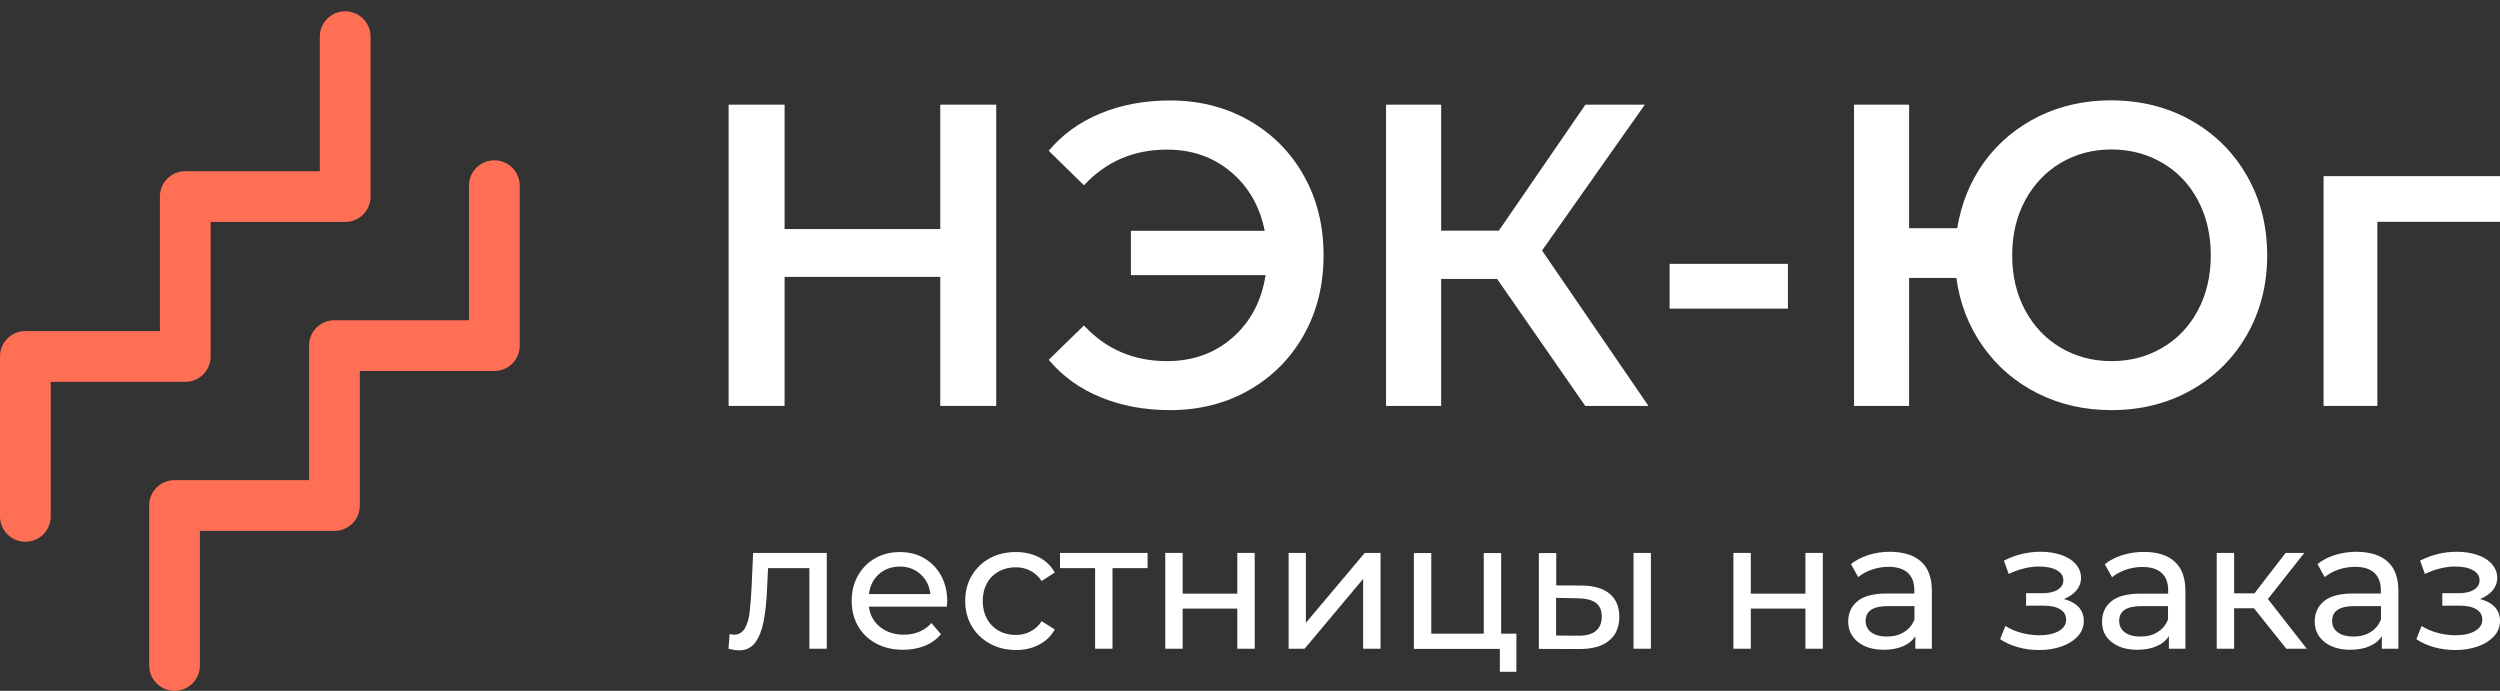
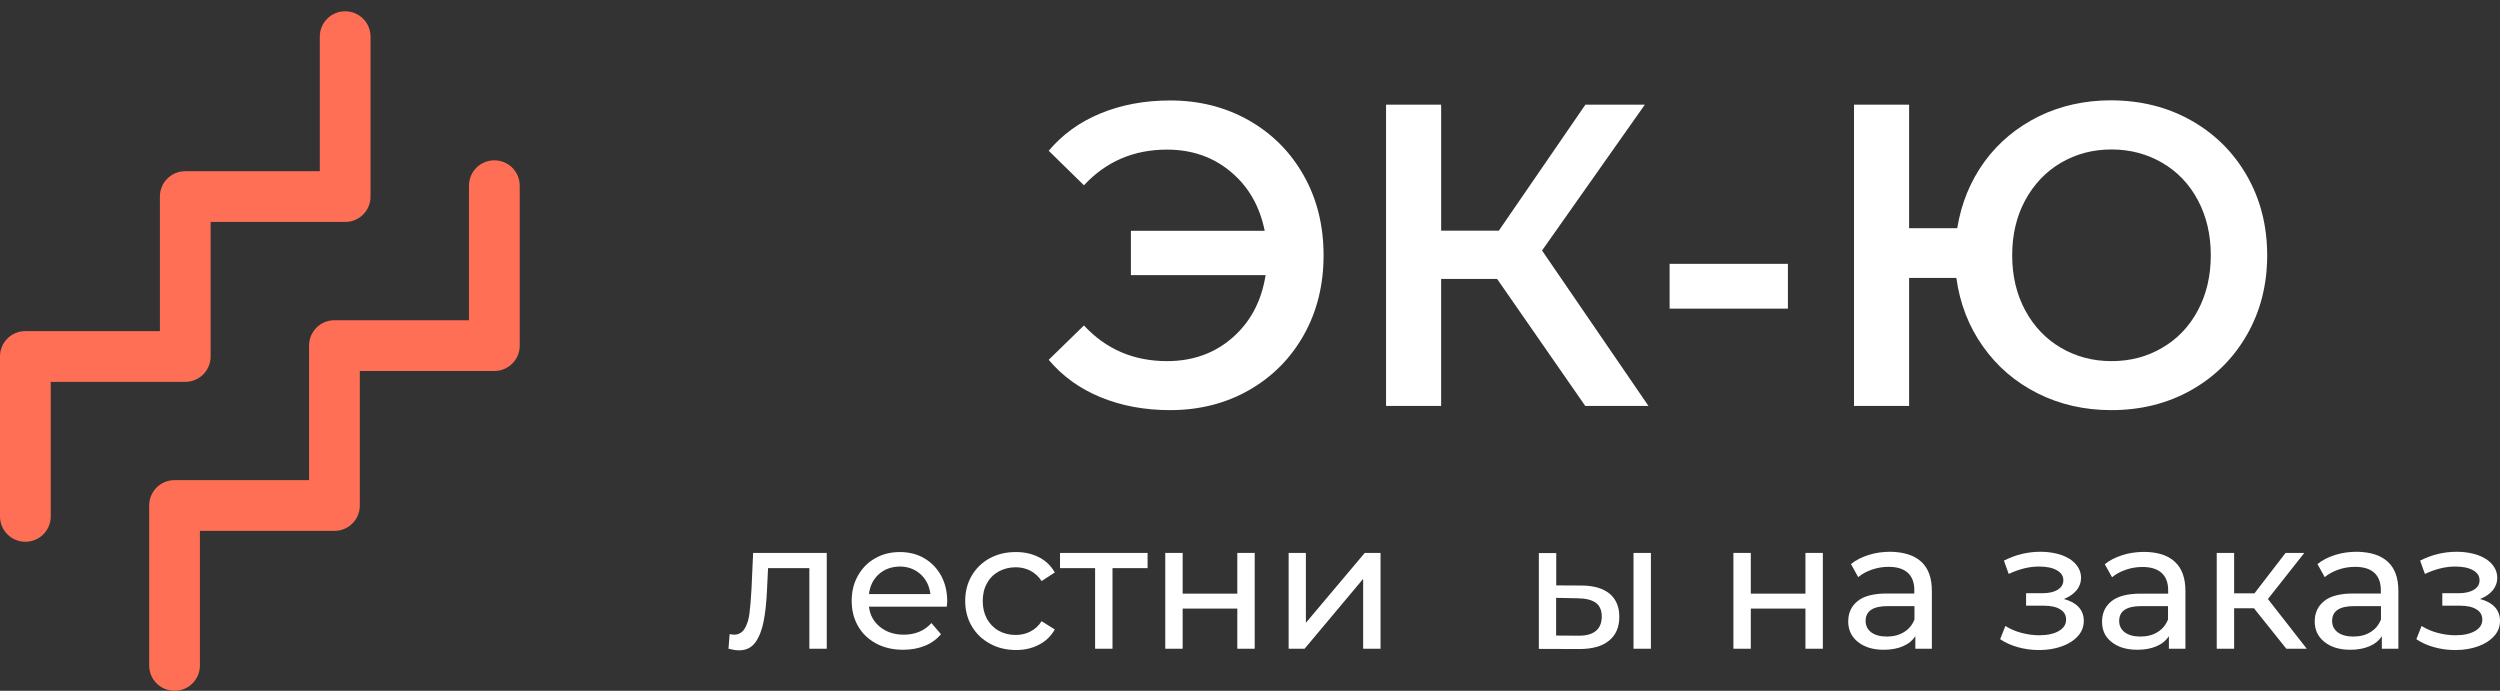
<svg xmlns="http://www.w3.org/2000/svg" id="Слой_1" x="0px" y="0px" viewBox="0 0 172.45 47.65" style="enable-background:new 0 0 172.45 47.65;" xml:space="preserve">
  <rect x="0" y="0" width="172.45" height="47.65" fill="#333333" stroke="none" />
  <style type="text/css"> .st0{fill:#FF6F55;} .st1{fill:#FFFFFF;} </style>
  <g>
    <g>
      <path class="st0" d="M14.53,24.59v-9.28h9.28c0.97,0,1.75-0.78,1.75-1.75V2.53c0-0.97-0.78-1.75-1.75-1.75s-1.75,0.78-1.75,1.75 v9.28h-9.28c-0.97,0-1.75,0.78-1.75,1.75v9.28H1.75C0.78,22.84,0,23.62,0,24.59v11.03c0,0.97,0.78,1.75,1.75,1.75 c0.97,0,1.75-0.78,1.75-1.75v-9.28h9.28C13.75,26.34,14.53,25.55,14.53,24.59z" />
      <path class="st0" d="M34.1,11.06c-0.97,0-1.75,0.78-1.75,1.75v9.28h-9.28c-0.97,0-1.75,0.78-1.75,1.75v9.28h-9.28 c-0.97,0-1.75,0.78-1.75,1.75V45.9c0,0.97,0.78,1.75,1.75,1.75c0.97,0,1.75-0.78,1.75-1.75v-9.28h9.28c0.97,0,1.75-0.78,1.75-1.75 v-9.28h9.28c0.97,0,1.75-0.78,1.75-1.75V12.81C35.85,11.84,35.07,11.06,34.1,11.06z" />
    </g>
    <g>
      <g>
        <path class="st1" d="M57.03,38.14v6.61h-1.2v-5.56h-2.85l-0.07,1.47c-0.04,0.89-0.12,1.63-0.24,2.23 c-0.12,0.59-0.31,1.07-0.57,1.43c-0.27,0.36-0.64,0.54-1.11,0.54c-0.22,0-0.46-0.04-0.74-0.11l0.08-1.01 c0.11,0.02,0.21,0.04,0.3,0.04c0.33,0,0.58-0.15,0.75-0.44c0.17-0.29,0.27-0.64,0.32-1.04c0.05-0.4,0.1-0.97,0.14-1.71l0.11-2.45 H57.03z" />
        <path class="st1" d="M65.31,41.85h-5.37c0.07,0.58,0.33,1.05,0.77,1.4c0.44,0.35,0.98,0.53,1.63,0.53c0.79,0,1.43-0.27,1.91-0.8 l0.66,0.77c-0.3,0.35-0.67,0.62-1.12,0.8c-0.45,0.18-0.94,0.27-1.49,0.27c-0.7,0-1.32-0.14-1.86-0.43 c-0.54-0.29-0.96-0.69-1.25-1.2c-0.3-0.52-0.44-1.1-0.44-1.75c0-0.64,0.14-1.22,0.43-1.73c0.29-0.51,0.68-0.92,1.19-1.2 c0.5-0.29,1.07-0.43,1.7-0.43c0.63,0,1.2,0.14,1.69,0.43c0.49,0.29,0.88,0.69,1.16,1.2c0.28,0.52,0.42,1.11,0.42,1.77 C65.33,41.58,65.32,41.7,65.31,41.85z M60.62,39.61c-0.39,0.35-0.61,0.81-0.68,1.37h4.24c-0.07-0.56-0.29-1.01-0.68-1.37 c-0.39-0.35-0.87-0.53-1.44-0.53C61.49,39.09,61.01,39.26,60.62,39.61z" />
        <path class="st1" d="M68.27,44.39c-0.53-0.29-0.94-0.69-1.24-1.2c-0.3-0.51-0.45-1.09-0.45-1.74c0-0.65,0.15-1.23,0.45-1.74 c0.3-0.51,0.71-0.91,1.24-1.2c0.53-0.29,1.13-0.43,1.8-0.43c0.6,0,1.13,0.12,1.6,0.36c0.47,0.24,0.83,0.59,1.09,1.05l-0.91,0.59 c-0.21-0.32-0.47-0.55-0.77-0.71c-0.31-0.16-0.65-0.24-1.02-0.24c-0.43,0-0.82,0.1-1.17,0.29c-0.34,0.19-0.62,0.46-0.81,0.82 c-0.2,0.35-0.29,0.76-0.29,1.22c0,0.47,0.1,0.88,0.29,1.23c0.2,0.35,0.47,0.63,0.81,0.82c0.35,0.19,0.73,0.29,1.17,0.29 c0.37,0,0.72-0.08,1.02-0.24c0.31-0.16,0.57-0.39,0.77-0.71l0.91,0.57c-0.26,0.46-0.62,0.81-1.09,1.05 c-0.47,0.25-1,0.37-1.6,0.37C69.4,44.83,68.8,44.69,68.27,44.39z" />
        <path class="st1" d="M79.16,39.19h-2.42v5.56h-1.2v-5.56h-2.42v-1.05h6.04V39.19z" />
        <path class="st1" d="M80.38,38.14h1.2v2.81h3.77v-2.81h1.2v6.61h-1.2v-2.77h-3.77v2.77h-1.2V38.14z" />
        <path class="st1" d="M88.88,38.14h1.2v4.82l4.06-4.82h1.09v6.61h-1.2v-4.82l-4.04,4.82h-1.1V38.14z" />
-         <path class="st1" d="M104.6,43.71v2.63h-1.14v-1.58h-5.93v-6.61h1.2v5.56h3.62v-5.56h1.2v5.56H104.6z" />
        <path class="st1" d="M111.04,40.96c0.44,0.38,0.66,0.9,0.66,1.59c0,0.71-0.24,1.27-0.72,1.65c-0.48,0.39-1.16,0.57-2.05,0.57 l-2.78-0.01v-6.61h1.2v2.23l1.78,0.01C109.96,40.4,110.59,40.59,111.04,40.96z M110.07,43.53c0.28-0.22,0.42-0.56,0.42-1 c0-0.43-0.14-0.75-0.41-0.95c-0.28-0.2-0.69-0.3-1.24-0.31l-1.5-0.03v2.6l1.5,0.01C109.38,43.86,109.79,43.76,110.07,43.53z M112.68,38.14h1.2v6.61h-1.2V38.14z" />
        <path class="st1" d="M119.57,38.14h1.2v2.81h3.77v-2.81h1.2v6.61h-1.2v-2.77h-3.77v2.77h-1.2V38.14z" />
        <path class="st1" d="M132.53,38.75c0.49,0.45,0.73,1.12,0.73,2.01v3.99h-1.14v-0.87c-0.2,0.31-0.48,0.54-0.86,0.7 c-0.37,0.16-0.81,0.24-1.32,0.24c-0.74,0-1.33-0.18-1.78-0.54s-0.67-0.83-0.67-1.41c0-0.58,0.21-1.05,0.64-1.4 c0.42-0.35,1.1-0.53,2.02-0.53h1.9v-0.24c0-0.52-0.15-0.91-0.45-1.19c-0.3-0.27-0.74-0.41-1.32-0.41c-0.39,0-0.77,0.06-1.15,0.19 c-0.37,0.13-0.69,0.3-0.95,0.52l-0.5-0.9c0.34-0.28,0.75-0.48,1.22-0.63c0.47-0.15,0.98-0.22,1.51-0.22 C131.34,38.08,132.04,38.3,132.53,38.75z M131.34,43.6c0.33-0.2,0.57-0.49,0.72-0.87v-0.92h-1.85c-1.01,0-1.52,0.34-1.52,1.02 c0,0.33,0.13,0.59,0.39,0.79c0.26,0.19,0.62,0.29,1.07,0.29C130.61,43.91,131,43.81,131.34,43.6z" />
        <path class="st1" d="M143.38,41.87c0.24,0.26,0.36,0.58,0.36,0.96c0,0.39-0.13,0.74-0.4,1.04c-0.27,0.3-0.63,0.54-1.1,0.71 c-0.47,0.17-1,0.26-1.58,0.26c-0.49,0-0.97-0.06-1.44-0.19c-0.47-0.13-0.89-0.31-1.25-0.56l0.36-0.91 c0.32,0.2,0.68,0.36,1.09,0.47c0.41,0.11,0.82,0.17,1.24,0.17c0.57,0,1.02-0.1,1.35-0.29c0.34-0.19,0.51-0.46,0.51-0.79 c0-0.31-0.14-0.55-0.41-0.71c-0.27-0.17-0.65-0.25-1.14-0.25h-1.21v-0.86h1.12c0.45,0,0.8-0.08,1.06-0.24 c0.26-0.16,0.39-0.38,0.39-0.65c0-0.3-0.15-0.53-0.46-0.7c-0.3-0.17-0.71-0.25-1.23-0.25c-0.66,0-1.35,0.17-2.08,0.51l-0.33-0.92 c0.81-0.41,1.65-0.61,2.53-0.61c0.53,0,1.01,0.08,1.43,0.22c0.42,0.15,0.76,0.36,1,0.64c0.24,0.28,0.36,0.59,0.36,0.94 c0,0.32-0.11,0.62-0.32,0.87c-0.22,0.26-0.51,0.45-0.87,0.59C142.8,41.43,143.14,41.62,143.38,41.87z" />
        <path class="st1" d="M150.02,38.75c0.49,0.45,0.73,1.12,0.73,2.01v3.99h-1.14v-0.87c-0.2,0.31-0.48,0.54-0.86,0.7 c-0.37,0.16-0.81,0.24-1.32,0.24c-0.74,0-1.33-0.18-1.78-0.54S145,43.47,145,42.88c0-0.58,0.21-1.05,0.64-1.4 c0.42-0.35,1.1-0.53,2.02-0.53h1.9v-0.24c0-0.52-0.15-0.91-0.45-1.19c-0.3-0.27-0.74-0.41-1.32-0.41c-0.39,0-0.77,0.06-1.15,0.19 c-0.37,0.13-0.69,0.3-0.95,0.52l-0.5-0.9c0.34-0.28,0.75-0.48,1.22-0.63c0.47-0.15,0.98-0.22,1.51-0.22 C148.83,38.08,149.54,38.3,150.02,38.75z M148.83,43.6c0.33-0.2,0.57-0.49,0.72-0.87v-0.92h-1.85c-1.01,0-1.52,0.34-1.52,1.02 c0,0.33,0.13,0.59,0.39,0.79c0.26,0.19,0.62,0.29,1.07,0.29C148.1,43.91,148.5,43.81,148.83,43.6z" />
        <path class="st1" d="M155.48,41.96h-1.37v2.79h-1.2v-6.61h1.2v2.79h1.4l2.15-2.79h1.29l-2.51,3.18l2.68,3.43h-1.41L155.48,41.96z " />
        <path class="st1" d="M164.71,38.75c0.49,0.45,0.73,1.12,0.73,2.01v3.99h-1.14v-0.87c-0.2,0.31-0.48,0.54-0.86,0.7 c-0.37,0.16-0.81,0.24-1.32,0.24c-0.74,0-1.33-0.18-1.78-0.54s-0.67-0.83-0.67-1.41c0-0.58,0.21-1.05,0.64-1.4 c0.42-0.35,1.1-0.53,2.02-0.53h1.9v-0.24c0-0.52-0.15-0.91-0.45-1.19c-0.3-0.27-0.74-0.41-1.32-0.41c-0.39,0-0.77,0.06-1.15,0.19 c-0.37,0.13-0.69,0.3-0.95,0.52l-0.5-0.9c0.34-0.28,0.75-0.48,1.22-0.63c0.47-0.15,0.98-0.22,1.51-0.22 C163.52,38.08,164.22,38.3,164.71,38.75z M163.52,43.6c0.33-0.2,0.57-0.49,0.72-0.87v-0.92h-1.85c-1.01,0-1.52,0.34-1.52,1.02 c0,0.33,0.13,0.59,0.39,0.79c0.26,0.19,0.62,0.29,1.07,0.29C162.79,43.91,163.18,43.81,163.52,43.6z" />
        <path class="st1" d="M172.09,41.87c0.24,0.26,0.36,0.58,0.36,0.96c0,0.39-0.13,0.74-0.4,1.04c-0.27,0.3-0.63,0.54-1.1,0.71 c-0.47,0.17-1,0.26-1.58,0.26c-0.49,0-0.97-0.06-1.44-0.19c-0.47-0.13-0.89-0.31-1.25-0.56l0.36-0.91 c0.32,0.2,0.68,0.36,1.09,0.47c0.41,0.11,0.82,0.17,1.24,0.17c0.57,0,1.02-0.1,1.35-0.29c0.34-0.19,0.51-0.46,0.51-0.79 c0-0.31-0.14-0.55-0.41-0.71c-0.27-0.17-0.65-0.25-1.14-0.25h-1.21v-0.86h1.12c0.45,0,0.8-0.08,1.06-0.24 c0.26-0.16,0.39-0.38,0.39-0.65c0-0.3-0.15-0.53-0.46-0.7c-0.3-0.17-0.71-0.25-1.23-0.25c-0.66,0-1.35,0.17-2.08,0.51l-0.33-0.92 c0.81-0.41,1.65-0.61,2.53-0.61c0.53,0,1.01,0.08,1.43,0.22c0.42,0.15,0.76,0.36,1,0.64c0.24,0.28,0.36,0.59,0.36,0.94 c0,0.32-0.11,0.62-0.32,0.87c-0.22,0.26-0.51,0.45-0.87,0.59C171.51,41.43,171.85,41.62,172.09,41.87z" />
      </g>
      <g>
-         <path class="st1" d="M68.72,7.22V28h-3.86v-8.9H54.12V28h-3.86V7.22h3.86v8.58h10.74V7.22H68.72z" />
        <path class="st1" d="M86.16,8.31c1.61,0.92,2.87,2.19,3.78,3.81c0.91,1.62,1.36,3.45,1.36,5.49c0,2.04-0.45,3.87-1.36,5.49 c-0.91,1.62-2.17,2.89-3.78,3.81c-1.61,0.92-3.43,1.38-5.45,1.38c-1.76,0-3.36-0.3-4.79-0.89c-1.44-0.59-2.63-1.45-3.58-2.58 l2.43-2.37c1.52,1.64,3.43,2.46,5.73,2.46c1.78,0,3.29-0.54,4.53-1.63c1.24-1.09,1.99-2.52,2.27-4.3h-9.29v-3.06h9.23 c-0.34-1.68-1.11-3.04-2.33-4.06c-1.22-1.03-2.69-1.54-4.41-1.54c-2.3,0-4.2,0.82-5.73,2.46l-2.43-2.38 c0.95-1.13,2.14-1.99,3.58-2.58c1.43-0.59,3.03-0.89,4.79-0.89C82.73,6.93,84.54,7.39,86.16,8.31z" />
        <path class="st1" d="M103.27,19.24h-3.86V28h-3.8V7.22h3.8v8.69h3.98l5.97-8.69h4.1l-7.09,10.06L113.71,28h-4.36L103.27,19.24z" />
        <path class="st1" d="M115.17,18.2h8.16v3.09h-8.16V18.2z" />
        <path class="st1" d="M151.15,8.31c1.63,0.92,2.91,2.19,3.84,3.81s1.4,3.45,1.4,5.49c0,2.04-0.47,3.87-1.4,5.49 c-0.93,1.62-2.21,2.89-3.84,3.81c-1.63,0.92-3.47,1.38-5.51,1.38c-1.86,0-3.56-0.39-5.09-1.16c-1.53-0.77-2.79-1.85-3.77-3.24 c-0.98-1.38-1.59-2.96-1.83-4.72h-3.26V28h-3.8V7.22h3.8v8.52h3.32c0.28-1.72,0.91-3.25,1.88-4.59c0.98-1.34,2.23-2.37,3.74-3.12 c1.51-0.74,3.18-1.11,5-1.11C147.69,6.93,149.52,7.39,151.15,8.31z M149.15,23.99c1.05-0.61,1.87-1.47,2.46-2.58 c0.59-1.11,0.89-2.37,0.89-3.8s-0.3-2.69-0.89-3.8c-0.59-1.11-1.41-1.97-2.46-2.58c-1.05-0.61-2.22-0.92-3.5-0.92 c-1.29,0-2.45,0.31-3.49,0.92c-1.04,0.61-1.86,1.48-2.46,2.58c-0.6,1.11-0.9,2.38-0.9,3.8s0.3,2.69,0.9,3.8 c0.6,1.11,1.42,1.97,2.46,2.58c1.04,0.61,2.2,0.92,3.49,0.92C146.94,24.91,148.1,24.61,149.15,23.99z" />
-         <path class="st1" d="M172.45,15.3h-8.46V28h-3.71V12.15h12.17V15.3z" />
      </g>
    </g>
  </g>
</svg>